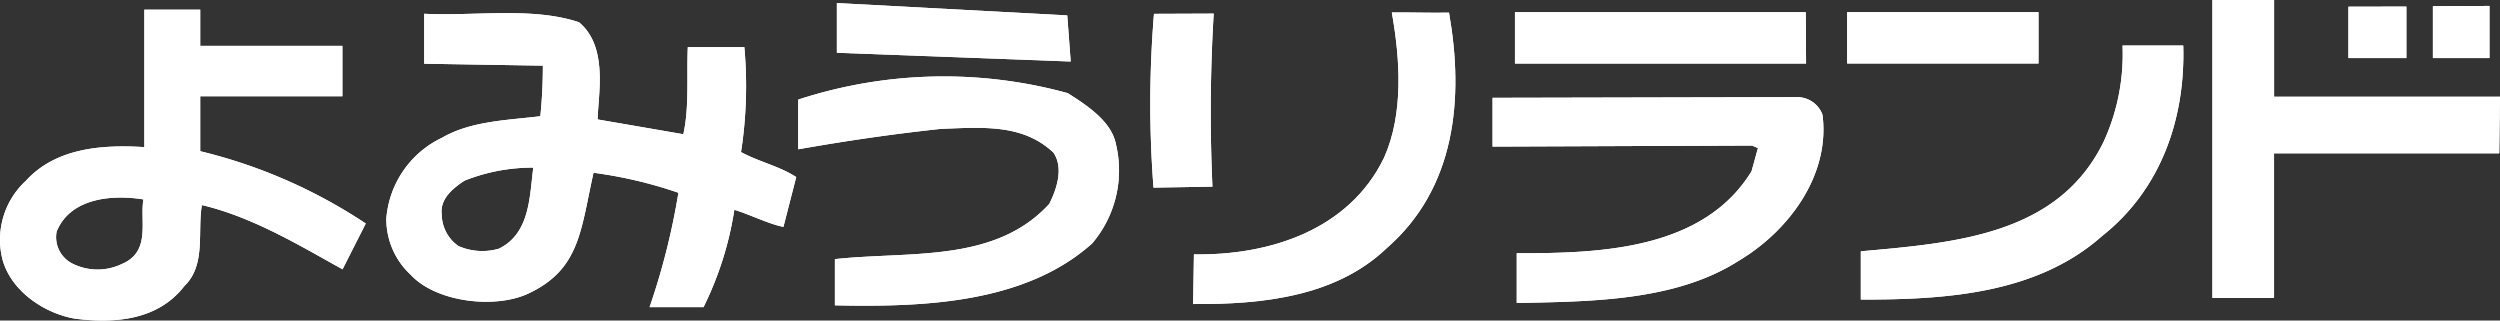
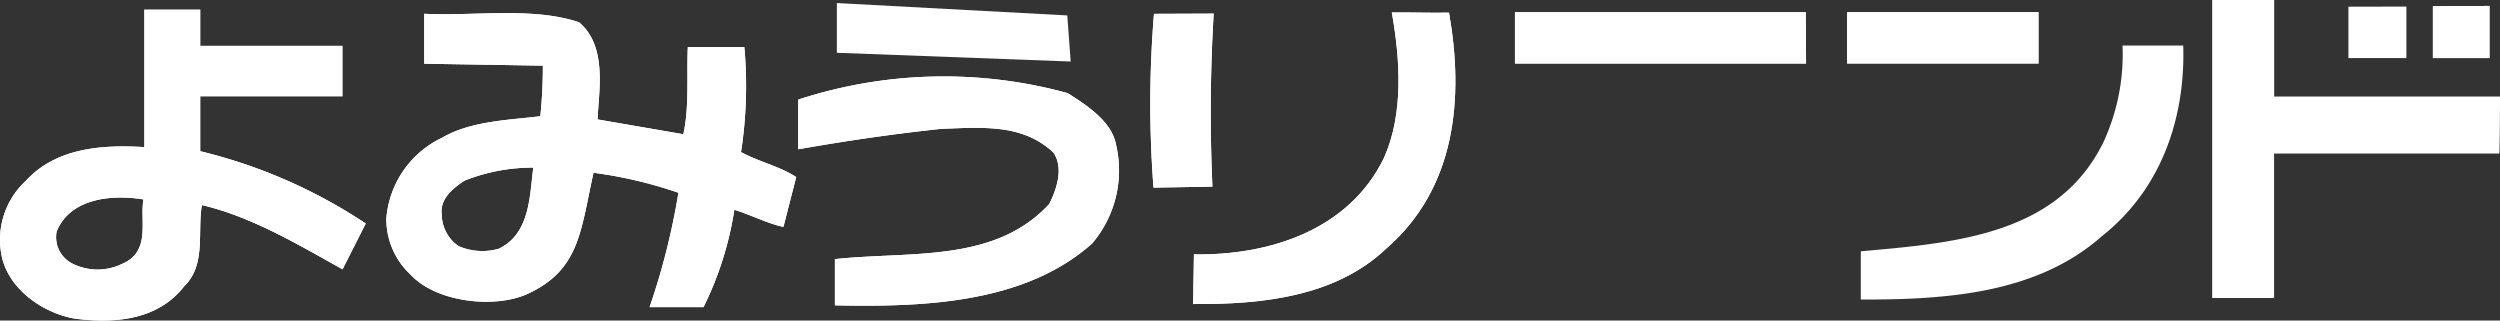
<svg xmlns="http://www.w3.org/2000/svg" width="187.521" height="24.043" viewBox="0 0 187.521 24.043">
  <rect x="0" y="0" width="187.521" height="24.043" fill="#333333" stroke="none" />
  <g transform="translate(0)">
    <path d="M186.207,628.468l-17.539-.655v-3.73l17.281.928Z" transform="translate(-105.896 -623.854)" fill="#fff" />
    <path d="M204.77,625.139a123.231,123.231,0,0,0-.095,12.979l-4.421.073a82.651,82.651,0,0,1,.036-13.034Z" transform="translate(-113.732 -624.118)" fill="#fff" />
    <path d="M223.49,625.038c1.141,6.463.491,13.183-4.694,17.684-3.786,3.6-9.244,4.209-14.5,4.172l.061-3.726c5.522.094,11.6-1.744,14.264-7.254,1.471-3.3,1.205-7.373.579-10.892C220.737,625.014,222.087,625.062,223.49,625.038Z" transform="translate(-114.802 -624.089)" fill="#fff" />
    <path d="M258.32,628.845H236.484v-3.85H258.3Z" transform="translate(-122.85 -624.082)" fill="#fff" />
    <path d="M310.864,631.033h16.945l-.057,4.244H310.86v10.848h-4.623V623.778h4.627Z" transform="translate(-140.288 -623.778)" fill="#fff" />
    <rect width="14.353" height="3.85" transform="translate(138.551 0.912)" fill="#fff" />
    <path d="M324.187,628.3h-4.348v-3.854l4.348-.009Z" transform="translate(-143.688 -623.943)" fill="#fff" />
    <path d="M332.533,628.284h-4.245V624.39l4.245-.017Z" transform="translate(-145.801 -623.927)" fill="#fff" />
-     <path d="M295.259,628.328c.161,5.389-1.607,10.751-6.1,14.3-4.88,4.329-11.732,4.771-18.086,4.755v-3.617c7.042-.635,14.807-1.207,18.215-8.22a15.726,15.726,0,0,0,1.417-7.214Z" transform="translate(-131.497 -624.915)" fill="#fff" />
    <path d="M188.628,636.473a8.441,8.441,0,0,1-1.781,7.48c-5.06,4.522-12.728,4.779-19.292,4.638v-3.465c5.627-.61,11.981.31,16.076-4.135.559-1.1,1.1-2.717.314-3.859-2.287-2.142-5.225-1.9-8.441-1.776-3.714.4-7.038.889-10.7,1.531v-3.726a35.145,35.145,0,0,1,20.217-.485C186.391,633.554,188.274,634.745,188.628,636.473Z" transform="translate(-104.931 -625.689)" fill="#fff" />
-     <path d="M257.1,633.493a2.019,2.019,0,0,1,1.891,1.319c.59,4.546-2.54,8.75-6.355,11-4.7,2.974-10.992,3.014-16.579,3.119V645.2c6.23.019,13.991-.242,17.612-6.145l.482-1.74-.45-.189-19.457.076v-3.658Z" transform="translate(-122.289 -626.207)" fill="#fff" />
    <path d="M99.991,635.361v-4.12h10.663V627.46H99.991v-2.718H95.8v10.313c-3.279-.208-6.68.1-8.886,2.525a6,6,0,0,0-1.764,5.868c.627,2.376,3.1,4.06,5.423,4.47,3.082.4,6.29.084,8.236-2.453,1.631-1.576.96-4.065,1.307-6.065,3.805.9,7.315,3.025,10.55,4.821l1.74-3.436A38.9,38.9,0,0,0,99.991,635.361Zm-5.84,8.44a4.2,4.2,0,0,1-3.725,0,2.214,2.214,0,0,1-1.205-2.412c.992-2.458,4.019-2.813,6.512-2.411-.29,1.592.586,3.891-1.592,4.831Z" transform="translate(-84.972 -624.019)" fill="#fff" />
    <path d="M150.211,635.514a32.293,32.293,0,0,0,.25-7.87h-4.24c-.095,2.086.121,4.509-.337,6.531l-6.428-1.109c.044-1.913.8-5.465-1.4-7.291-3.5-1.162-7.752-.446-11.608-.635v3.746l8.9.145a36.637,36.637,0,0,1-.189,3.794c-2.363.293-5.192.346-7.359,1.607a7.361,7.361,0,0,0-4.192,6.049,5.667,5.667,0,0,0,1.8,4.209c1.9,2.089,6.319,2.6,8.818,1.451,3.919-1.817,3.955-4.778,4.923-9.075a32.6,32.6,0,0,1,6.367,1.5,52.189,52.189,0,0,1-2.162,8.577H147.4a25,25,0,0,0,2.311-7.3c1.207.366,2.521,1.05,3.682,1.283l.96-3.738C153.057,636.554,151.573,636.253,150.211,635.514Zm-18.169,7.25a4.479,4.479,0,0,1-3.025-.2,2.928,2.928,0,0,1-1.254-2.363c-.148-1.153.8-1.941,1.692-2.536a13.748,13.748,0,0,1,5.176-.986c-.284,2.126-.229,4.944-2.588,6.082Z" transform="translate(-94.629 -624.107)" fill="#fff" />
-     <path d="M186.207,628.468l-17.539-.655v-3.73l17.281.928Z" transform="translate(-105.896 -623.854)" fill="#fff" />
    <path d="M204.77,625.139a123.231,123.231,0,0,0-.095,12.979l-4.421.073a82.651,82.651,0,0,1,.036-13.034Z" transform="translate(-113.732 -624.118)" fill="#fff" />
    <path d="M223.49,625.038c1.141,6.463.491,13.183-4.694,17.684-3.786,3.6-9.244,4.209-14.5,4.172l.061-3.726c5.522.094,11.6-1.744,14.264-7.254,1.471-3.3,1.205-7.373.579-10.892C220.737,625.014,222.087,625.062,223.49,625.038Z" transform="translate(-114.802 -624.089)" fill="#fff" />
    <path d="M258.32,628.845H236.484v-3.85H258.3Z" transform="translate(-122.85 -624.082)" fill="#fff" />
    <path d="M310.864,631.033h16.945l-.057,4.244H310.86v10.848h-4.623V623.778h4.627Z" transform="translate(-140.288 -623.778)" fill="#fff" />
    <rect width="14.353" height="3.85" transform="translate(138.551 0.912)" fill="#fff" />
-     <path d="M324.187,628.3h-4.348v-3.854l4.348-.009Z" transform="translate(-143.688 -623.943)" fill="#fff" />
    <path d="M332.533,628.284h-4.245V624.39l4.245-.017Z" transform="translate(-145.801 -623.927)" fill="#fff" />
    <path d="M295.259,628.328c.161,5.389-1.607,10.751-6.1,14.3-4.88,4.329-11.732,4.771-18.086,4.755v-3.617c7.042-.635,14.807-1.207,18.215-8.22a15.726,15.726,0,0,0,1.417-7.214Z" transform="translate(-131.497 -624.915)" fill="#fff" />
    <path d="M188.628,636.473a8.441,8.441,0,0,1-1.781,7.48c-5.06,4.522-12.728,4.779-19.292,4.638v-3.465c5.627-.61,11.981.31,16.076-4.135.559-1.1,1.1-2.717.314-3.859-2.287-2.142-5.225-1.9-8.441-1.776-3.714.4-7.038.889-10.7,1.531v-3.726a35.145,35.145,0,0,1,20.217-.485C186.391,633.554,188.274,634.745,188.628,636.473Z" transform="translate(-104.931 -625.689)" fill="#fff" />
-     <path d="M257.1,633.493a2.019,2.019,0,0,1,1.891,1.319c.59,4.546-2.54,8.75-6.355,11-4.7,2.974-10.992,3.014-16.579,3.119V645.2c6.23.019,13.991-.242,17.612-6.145l.482-1.74-.45-.189-19.457.076v-3.658Z" transform="translate(-122.289 -626.207)" fill="#fff" />
    <path d="M99.991,635.361v-4.12h10.663V627.46H99.991v-2.718H95.8v10.313c-3.279-.208-6.68.1-8.886,2.525a6,6,0,0,0-1.764,5.868c.627,2.376,3.1,4.06,5.423,4.47,3.082.4,6.29.084,8.236-2.453,1.631-1.576.96-4.065,1.307-6.065,3.805.9,7.315,3.025,10.55,4.821l1.74-3.436A38.9,38.9,0,0,0,99.991,635.361Zm-5.84,8.44a4.2,4.2,0,0,1-3.725,0,2.214,2.214,0,0,1-1.205-2.412c.992-2.458,4.019-2.813,6.512-2.411-.29,1.592.586,3.891-1.592,4.831Z" transform="translate(-84.972 -624.019)" fill="#fff" />
    <path d="M150.211,635.514a32.293,32.293,0,0,0,.25-7.87h-4.24c-.095,2.086.121,4.509-.337,6.531l-6.428-1.109c.044-1.913.8-5.465-1.4-7.291-3.5-1.162-7.752-.446-11.608-.635v3.746l8.9.145a36.637,36.637,0,0,1-.189,3.794c-2.363.293-5.192.346-7.359,1.607a7.361,7.361,0,0,0-4.192,6.049,5.667,5.667,0,0,0,1.8,4.209c1.9,2.089,6.319,2.6,8.818,1.451,3.919-1.817,3.955-4.778,4.923-9.075a32.6,32.6,0,0,1,6.367,1.5,52.189,52.189,0,0,1-2.162,8.577H147.4a25,25,0,0,0,2.311-7.3c1.207.366,2.521,1.05,3.682,1.283l.96-3.738C153.057,636.554,151.573,636.253,150.211,635.514Zm-18.169,7.25a4.479,4.479,0,0,1-3.025-.2,2.928,2.928,0,0,1-1.254-2.363c-.148-1.153.8-1.941,1.692-2.536a13.748,13.748,0,0,1,5.176-.986c-.284,2.126-.229,4.944-2.588,6.082Z" transform="translate(-94.629 -624.107)" fill="#fff" />
  </g>
</svg>